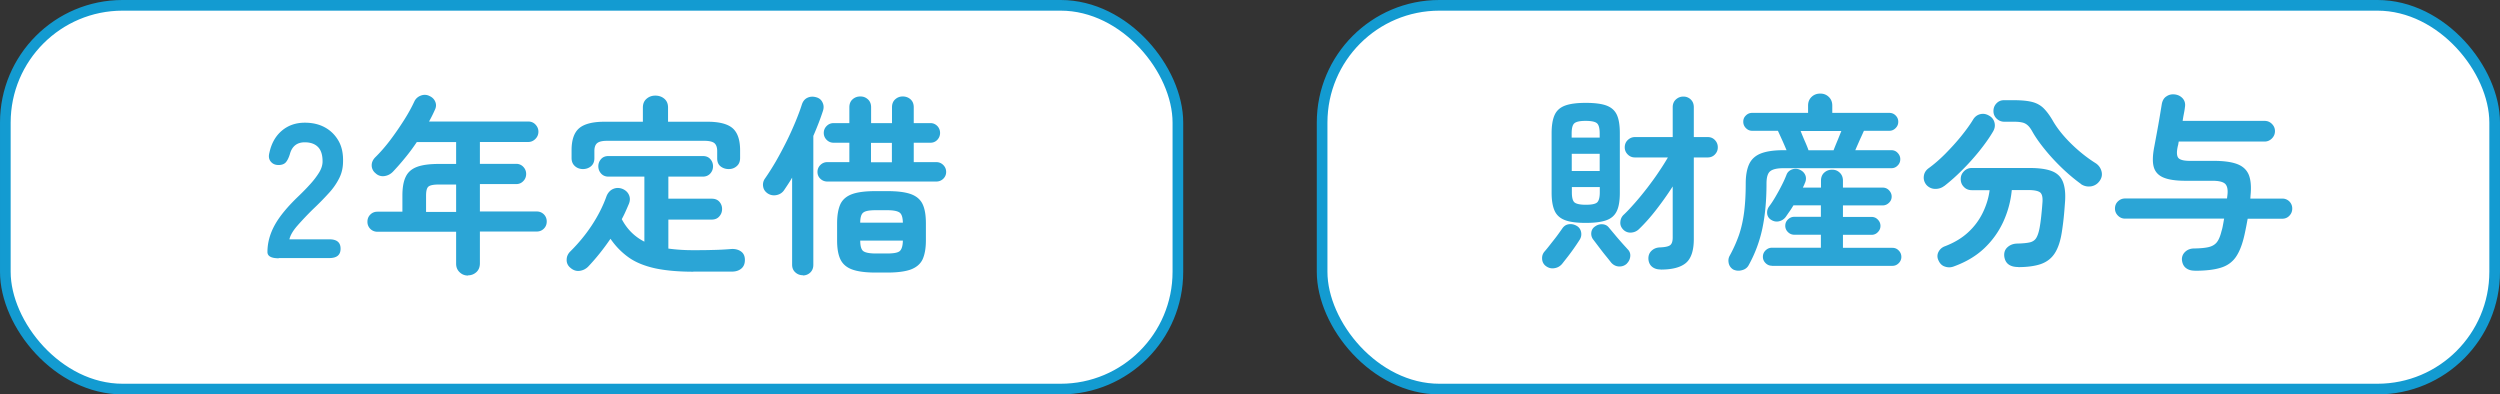
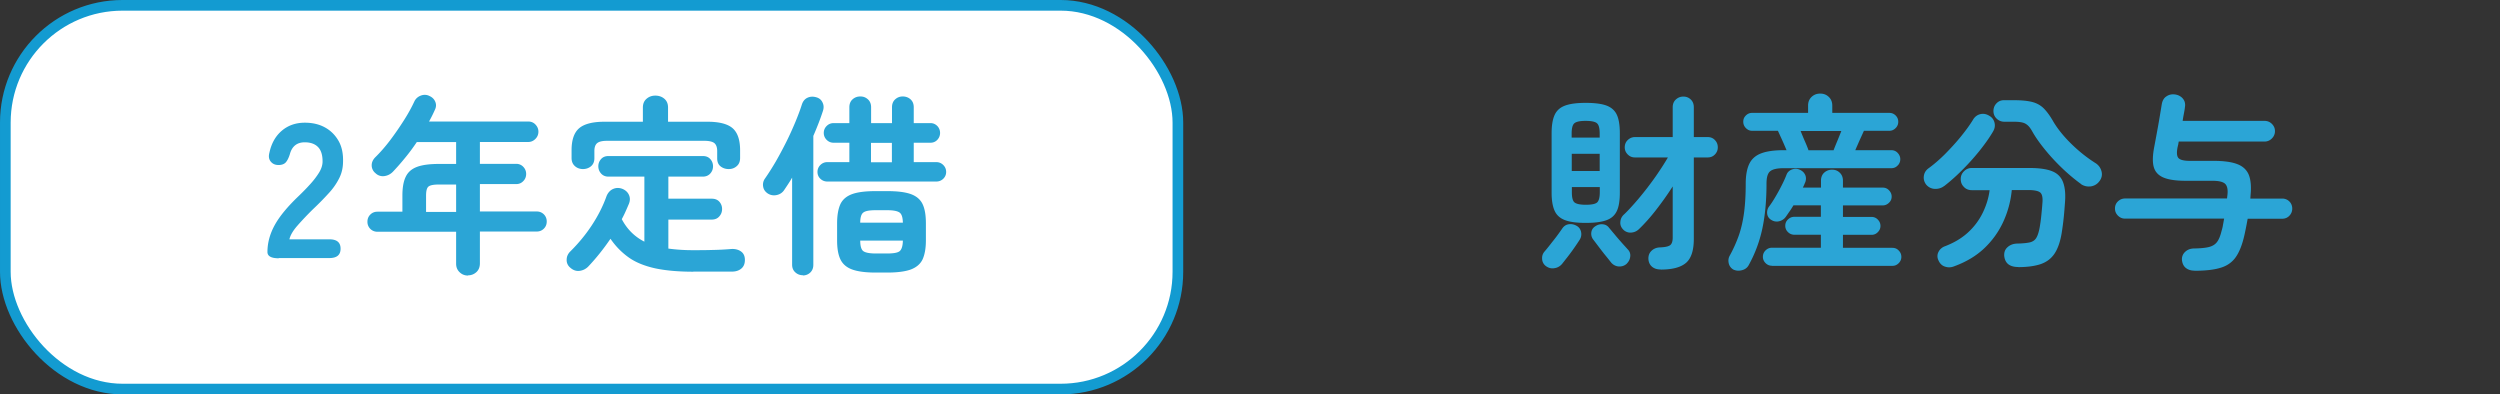
<svg xmlns="http://www.w3.org/2000/svg" id="_レイヤー_2" viewBox="0 0 234.53 37">
  <rect x="0" y="0" width="234.53" height="37" fill="#333333" stroke="none" />
  <defs>
    <style>.cls-1{fill:#2ba5d6;stroke-width:0}.cls-2{fill:#fff;stroke:#139bd1;stroke-miterlimit:10}</style>
  </defs>
  <g id="_解決事例">
    <rect class="cls-2" x=".5" y=".5" width="110" height="36" rx="11" ry="11" />
-     <rect class="cls-2" x="124.03" y=".5" width="110" height="36" rx="11" ry="11" />
    <path class="cls-1" d="M26.15 24.23c-.71 0-1.06-.2-1.06-.59 0-.86.23-1.7.68-2.52.45-.82 1.2-1.73 2.26-2.74.37-.36.73-.72 1.06-1.09.34-.37.61-.73.83-1.08.22-.35.33-.69.34-1.02.01-.62-.13-1.09-.42-1.39-.29-.3-.71-.45-1.25-.45-.73 0-1.2.37-1.4 1.12-.1.32-.22.57-.37.75-.15.17-.38.26-.69.26s-.54-.1-.72-.31-.23-.48-.14-.83c.19-.89.58-1.58 1.17-2.08s1.31-.75 2.16-.75c.7 0 1.32.14 1.86.43s.97.71 1.29 1.26.46 1.23.43 2.03c-.01.56-.14 1.09-.4 1.57-.25.48-.58.95-1 1.39-.41.45-.88.93-1.41 1.43-.55.54-1.04 1.06-1.47 1.55-.43.49-.67.92-.75 1.28h3.74c.71 0 1.06.29 1.06.88s-.35.88-1.06.88h-4.73ZM43.9 25.85c-.3 0-.56-.1-.78-.31-.22-.21-.33-.47-.33-.81v-2.99h-7.38a.92.92 0 0 1-.94-.94c0-.27.09-.49.27-.67s.4-.27.67-.27h2.34v-1.51c0-.74.1-1.33.31-1.76.2-.43.55-.74 1.05-.93.5-.19 1.19-.28 2.08-.28h1.6v-2.05H39.1c-.35.52-.71 1.01-1.1 1.48-.38.47-.77.91-1.15 1.31-.23.23-.49.36-.8.4a.974.974 0 0 1-.82-.27.936.936 0 0 1-.36-.71c-.01-.28.1-.54.32-.77.49-.48.97-1.03 1.43-1.64s.89-1.24 1.29-1.87.72-1.22.97-1.76c.13-.26.34-.44.62-.54.28-.1.55-.08.8.05.26.12.44.3.54.55s.08.5-.05.76c-.16.36-.34.72-.54 1.08h9.31c.26 0 .49.09.67.28s.28.41.28.67-.09.49-.28.68c-.19.19-.41.29-.67.29h-4.54v2.05h3.4c.26 0 .49.09.67.28.18.19.27.41.27.67s-.09.49-.27.67c-.18.19-.4.28-.67.28h-3.4v2.57h5.33a.92.92 0 0 1 .94.94c0 .27-.09.49-.27.67s-.4.27-.67.27h-5.33v2.99c0 .34-.11.61-.32.81-.22.2-.48.31-.79.31Zm-3.94-5.97h2.83v-2.57h-1.6c-.5 0-.83.06-.99.19-.16.13-.23.42-.23.87v1.51ZM65.05 25.49c-1.42 0-2.62-.11-3.6-.32-.98-.22-1.81-.55-2.47-1.02s-1.23-1.05-1.71-1.75c-.66.97-1.36 1.84-2.09 2.61-.23.23-.5.36-.81.4-.31.04-.6-.06-.86-.29a.9.9 0 0 1-.35-.75c0-.29.11-.54.31-.75.78-.77 1.46-1.59 2.04-2.47s1.05-1.79 1.39-2.75c.13-.32.34-.55.61-.67s.56-.13.86-.02c.3.12.51.31.63.57.12.26.12.54 0 .84-.1.23-.2.47-.31.71-.11.25-.23.49-.36.73.5.95 1.21 1.65 2.12 2.11v-6.1h-3.37c-.29 0-.52-.1-.69-.29-.17-.19-.26-.42-.26-.68s.09-.49.26-.68c.17-.19.4-.28.69-.28h8.86c.29 0 .52.09.69.28.17.19.26.41.26.68s-.09.49-.26.68c-.17.19-.41.29-.69.29H62.7v2.07h4.07c.3 0 .54.09.71.28.17.19.26.42.26.69s-.09.5-.26.69c-.17.2-.41.3-.71.3H62.7v2.72a17.052 17.052 0 0 0 2.32.15c.59 0 1.18 0 1.79-.02.61-.01 1.2-.04 1.79-.09.35-.02.65.05.9.22.25.17.38.44.38.8s-.11.63-.34.82c-.23.19-.52.28-.88.28h-3.63ZM54.7 15.86c-.3 0-.56-.09-.77-.28-.21-.19-.31-.44-.31-.76v-.72c0-.96.23-1.65.7-2.06.47-.41 1.27-.62 2.39-.62h3.6v-1.33c0-.35.11-.62.34-.82.23-.2.5-.3.83-.3s.62.1.85.3c.23.2.34.47.34.82v1.33h3.69c1.13 0 1.92.21 2.38.62.46.41.69 1.1.69 2.06v.72c0 .32-.1.58-.31.76-.21.19-.46.28-.76.28s-.56-.09-.77-.26-.31-.42-.31-.75v-.68c0-.35-.09-.59-.26-.74-.17-.14-.49-.22-.94-.22h-9.13c-.44 0-.75.07-.93.22-.17.14-.26.39-.26.74v.68c0 .32-.11.57-.32.75-.21.17-.46.26-.76.26ZM75.32 25.82c-.28 0-.51-.09-.71-.27-.2-.18-.3-.42-.3-.72v-8.17c-.12.22-.25.42-.38.62s-.26.39-.38.57c-.17.24-.4.39-.7.45-.3.06-.57.01-.81-.14-.26-.17-.41-.39-.45-.67a.99.99 0 0 1 .18-.75c.32-.46.66-.99 1.01-1.59.35-.61.68-1.23 1-1.87.32-.64.6-1.27.85-1.87.25-.61.45-1.14.59-1.59.1-.31.27-.53.53-.65s.54-.13.84-.04c.28.08.47.25.58.5.12.25.12.51.03.78-.23.71-.53 1.49-.9 2.34v12.1c0 .3-.1.54-.29.72a.99.99 0 0 1-.7.27Zm2.29-8.79c-.25 0-.47-.09-.65-.26s-.27-.39-.27-.64.09-.47.27-.65.4-.27.65-.27h2.07v-1.82H78.2c-.25 0-.47-.09-.65-.27s-.27-.4-.27-.65.09-.47.27-.65c.18-.18.4-.27.65-.27h1.48v-1.49c0-.31.1-.56.3-.74.2-.18.44-.27.73-.27s.51.09.71.27c.2.18.3.43.3.74v1.49h1.96v-1.49c0-.31.1-.56.3-.74.2-.18.43-.27.71-.27s.53.09.73.27c.2.18.3.43.3.74v1.49h1.57c.25 0 .46.09.64.27.17.18.26.4.26.65s-.09.47-.26.65c-.17.18-.39.27-.64.27h-1.57v1.82h2.12c.25 0 .47.09.65.27.18.18.27.4.27.65s-.09.46-.27.64c-.18.17-.4.26-.65.26H77.62Zm4.53 8.54c-.95 0-1.68-.1-2.2-.29-.52-.19-.89-.51-1.1-.95-.21-.44-.31-1.03-.31-1.79v-1.58c0-.77.11-1.37.31-1.81.21-.44.58-.75 1.1-.94.52-.19 1.26-.28 2.2-.28h1.1c.95 0 1.68.09 2.21.28.52.19.89.5 1.1.94.21.44.31 1.04.31 1.81v1.58c0 .76-.11 1.35-.31 1.79-.21.44-.58.75-1.1.95-.52.19-1.26.29-2.21.29h-1.1Zm-1.44-4.68h4c-.01-.49-.11-.81-.31-.95-.19-.14-.58-.22-1.15-.22h-1.1c-.58 0-.96.07-1.15.22-.19.14-.29.46-.29.95Zm1.44 2.89h1.1c.59 0 .98-.07 1.16-.22s.29-.47.3-.99h-4c0 .52.1.85.29.99s.58.22 1.15.22Zm-.43-8.56h1.96V13.4h-1.96v1.82ZM145.01 24.95a.862.862 0 0 1-.34-.66c-.02-.27.06-.51.24-.71.14-.16.32-.38.53-.65s.43-.54.63-.81.36-.5.48-.67c.15-.23.35-.37.6-.41.25-.04.49 0 .73.13.23.12.38.31.44.57.06.26.02.51-.12.74a22.226 22.226 0 0 1-1.11 1.58l-.55.7c-.19.22-.43.36-.72.4-.29.05-.56-.02-.81-.21Zm3.75-4.04c-.82 0-1.46-.08-1.92-.25-.47-.17-.8-.46-.99-.87-.19-.41-.29-.98-.29-1.71V12.5c0-.75.1-1.32.29-1.73s.52-.7.99-.87 1.11-.25 1.92-.25 1.48.08 1.94.25.79.46.98.87.28.99.28 1.73v5.58c0 .74-.09 1.31-.28 1.71-.19.41-.51.7-.98.87-.47.17-1.11.25-1.94.25Zm-1.31-8h2.62v-.38c0-.49-.08-.81-.25-.96-.16-.15-.52-.23-1.07-.23s-.89.08-1.06.23-.25.47-.25.96v.38Zm0 3.13h2.62v-1.61h-2.62v1.61Zm1.31 3.17c.55 0 .9-.07 1.07-.22.16-.15.25-.46.25-.95v-.49h-2.62v.49c0 .49.08.81.25.95s.52.22 1.06.22Zm3.87 5.51c-.21.2-.46.29-.74.28s-.53-.13-.73-.35c-.12-.15-.29-.37-.52-.65s-.45-.57-.67-.86-.4-.53-.53-.7a.896.896 0 0 1-.15-.67c.04-.24.17-.42.38-.55.21-.14.44-.2.68-.18s.44.12.59.32c.13.15.3.36.53.63.22.27.45.53.67.78s.41.45.53.59c.2.19.29.41.27.67s-.12.49-.32.69Zm3.16.56c-.33 0-.59-.08-.8-.25s-.33-.42-.35-.74c-.01-.3.08-.56.29-.76s.47-.31.8-.32c.48-.02.8-.09.95-.21.16-.12.24-.36.24-.72v-4.79c-.48.75-1 1.48-1.55 2.19s-1.09 1.31-1.6 1.8c-.21.21-.46.32-.75.34a.931.931 0 0 1-.75-.29c-.2-.21-.29-.45-.26-.72.02-.27.13-.5.33-.68.32-.3.66-.67 1.04-1.1s.76-.9 1.15-1.4c.38-.5.75-1 1.08-1.5.34-.5.62-.95.86-1.36h-3.1c-.26 0-.48-.09-.67-.28s-.28-.41-.28-.67.09-.5.28-.68.41-.28.67-.28h3.55v-2.8c0-.3.1-.55.3-.73.2-.18.43-.27.7-.27s.5.09.69.27.29.42.29.73v2.8h1.31c.27 0 .49.09.67.28s.27.41.27.68-.09.48-.27.67-.41.28-.67.28h-1.31v7.65c0 1.06-.24 1.81-.72 2.23s-1.27.64-2.38.64ZM162.63 25.3a.91.91 0 0 1-.45-.58c-.06-.26-.04-.5.08-.72.36-.65.65-1.31.88-1.96.22-.65.38-1.37.48-2.14.1-.78.15-1.67.15-2.67 0-.77.11-1.38.33-1.85.22-.46.59-.79 1.11-.99s1.23-.3 2.13-.3h.26c-.13-.3-.27-.64-.44-1.01s-.29-.64-.37-.81h-2.42c-.22 0-.41-.08-.58-.25-.16-.16-.25-.36-.25-.6s.08-.43.25-.59c.16-.16.36-.24.58-.24h5.25v-.68c0-.34.11-.61.33-.82s.49-.31.81-.31.58.1.8.31.33.48.33.82v.68h5.35c.23 0 .43.08.59.24s.25.35.25.59-.08.43-.25.6-.36.25-.59.25h-2.38c-.08.17-.2.45-.37.81-.16.37-.31.7-.44 1.01h3.38c.23 0 .43.08.59.25s.25.36.25.59-.08.44-.25.6c-.16.17-.36.25-.59.25h-10.12c-.61 0-1.02.1-1.25.29s-.34.58-.34 1.15c0 1.59-.13 2.99-.39 4.22-.26 1.22-.69 2.37-1.29 3.45-.13.23-.34.39-.63.46-.29.08-.56.05-.8-.06Zm3.59-.37c-.22 0-.42-.08-.59-.25s-.25-.37-.25-.59c0-.23.08-.43.25-.6.17-.16.36-.25.59-.25h4.6v-1.22h-2.5a.81.81 0 0 1-.59-.25.794.794 0 0 1-.25-.59c0-.23.08-.43.25-.59.17-.16.36-.25.59-.25h2.5v-1.08h-2.57c-.13.21-.25.41-.38.59s-.24.35-.34.49c-.16.22-.38.36-.64.42s-.51.01-.74-.14a.762.762 0 0 1-.37-.59c-.02-.25.04-.47.19-.67.19-.25.38-.54.59-.9.21-.36.41-.72.59-1.08.19-.37.33-.69.44-.97.09-.25.26-.41.51-.51.25-.09.49-.09.74.02.24.11.41.27.51.49s.09.46 0 .7c-.04.08-.07.16-.1.24-.04.08-.08.16-.12.25h1.7v-.65c0-.31.1-.57.3-.75s.44-.28.74-.28.52.09.72.28.3.44.3.75v.65h3.73c.23 0 .43.08.59.25s.25.36.25.59-.08.42-.25.58c-.16.16-.36.25-.59.25h-3.73v1.08h2.68c.23 0 .43.08.59.25.16.16.25.36.25.59s-.08.42-.25.59c-.16.17-.36.25-.59.25h-2.68v1.22h4.64c.23 0 .43.08.59.25.16.16.25.36.25.6 0 .22-.08.42-.25.59s-.36.25-.59.25h-11.29Zm3.45-10.83h2.34c.07-.19.18-.46.32-.8.15-.35.28-.69.41-1.01h-3.82c.13.33.27.67.42 1.01s.26.62.32.8ZM182.4 17.44c-.26.2-.55.29-.88.28a1.1 1.1 0 0 1-.82-.4c-.19-.25-.26-.52-.22-.81.04-.3.19-.54.45-.73.51-.37 1.03-.82 1.56-1.35.52-.53 1.02-1.07 1.48-1.64.46-.57.84-1.09 1.13-1.57.16-.27.39-.44.67-.51.29-.07.56-.02.83.14.27.15.44.37.51.66.07.29.02.56-.14.83-.35.6-.79 1.21-1.31 1.86-.52.64-1.07 1.25-1.64 1.81a17.5 17.5 0 0 1-1.61 1.43Zm6.95 7.61c-.82 0-1.26-.35-1.33-1.05-.02-.34.08-.61.32-.82s.53-.32.89-.33c.51-.01.91-.05 1.18-.11.27-.06.48-.2.61-.41.13-.21.24-.53.32-.96.06-.34.11-.69.15-1.07s.08-.78.11-1.22c.05-.5-.01-.83-.18-1-.17-.16-.55-.25-1.13-.25h-1.56c-.1 1.05-.37 2.04-.8 2.98-.43.93-1.02 1.76-1.78 2.48s-1.7 1.28-2.82 1.69c-.29.12-.58.13-.87.03-.29-.09-.49-.3-.62-.61a.857.857 0 0 1 .02-.78c.13-.25.34-.43.63-.53.85-.33 1.57-.76 2.15-1.3a6.1 6.1 0 0 0 1.37-1.84c.33-.68.55-1.39.64-2.11h-1.68c-.29 0-.54-.1-.73-.3-.2-.2-.3-.44-.3-.74s.1-.52.3-.73c.2-.2.44-.31.73-.31h5.44c.89 0 1.58.1 2.07.29.5.19.84.52 1.03.97s.27 1.07.22 1.84c-.04.57-.08 1.09-.13 1.57-.05.47-.11.93-.18 1.37-.13.83-.35 1.48-.66 1.96-.31.48-.74.81-1.3 1.01-.55.19-1.27.29-2.14.29Zm5.9-7.77c-.57-.41-1.15-.89-1.74-1.45-.59-.56-1.13-1.14-1.63-1.75-.5-.61-.9-1.17-1.2-1.7-.15-.27-.29-.47-.43-.6s-.3-.23-.5-.28-.46-.08-.79-.08h-.93c-.28 0-.52-.1-.72-.29-.2-.19-.3-.43-.3-.71s.09-.52.28-.72c.19-.2.42-.3.7-.3h.96c.72 0 1.29.06 1.71.17.42.11.78.31 1.07.6s.6.71.91 1.26c.42.7.99 1.4 1.71 2.1s1.48 1.3 2.28 1.8c.27.19.44.44.52.75.08.32.02.61-.17.88-.2.29-.47.46-.8.52-.34.05-.65-.01-.95-.2ZM205.86 25.39c-.33 0-.6-.09-.81-.26s-.33-.43-.36-.77c-.01-.3.1-.55.32-.75s.5-.3.83-.3c.57-.01 1.02-.05 1.36-.13.33-.08.59-.23.77-.46s.32-.57.43-1.02c.06-.2.11-.39.14-.59.04-.19.07-.39.11-.6h-9.29c-.26 0-.48-.09-.67-.28-.19-.19-.28-.41-.28-.67s.09-.49.28-.67c.19-.18.41-.27.67-.27h9.56l.04-.33c.06-.51-.02-.86-.22-1.05-.21-.19-.6-.28-1.18-.28h-2.52c-.9 0-1.59-.1-2.07-.3s-.79-.53-.92-.99c-.13-.46-.11-1.1.05-1.92.13-.69.25-1.34.36-1.95.11-.61.22-1.29.34-2.02.06-.34.2-.59.44-.74.23-.16.5-.22.8-.18s.55.17.74.39c.19.23.25.5.19.83-.02.2-.06.4-.1.61s-.08.43-.11.65h7.68c.27 0 .5.09.69.28.19.19.29.41.29.68s-.1.5-.29.69-.42.29-.69.29h-8.05c-.01.08-.03.16-.04.25-.02.08-.04.16-.06.25-.11.52-.08.88.08 1.05.16.17.51.26 1.06.26h2.24c.93 0 1.67.1 2.2.3.53.2.89.53 1.09 1 .19.47.25 1.11.17 1.92l-.02.32h2.99a.92.92 0 0 1 .94.94c0 .26-.09.48-.27.67-.18.19-.41.28-.67.28h-3.24c-.05.25-.09.49-.14.74-.05.25-.1.5-.16.77-.2.9-.47 1.59-.81 2.08-.34.49-.82.83-1.43 1.01-.61.19-1.42.28-2.42.28Z" />
  </g>
</svg>